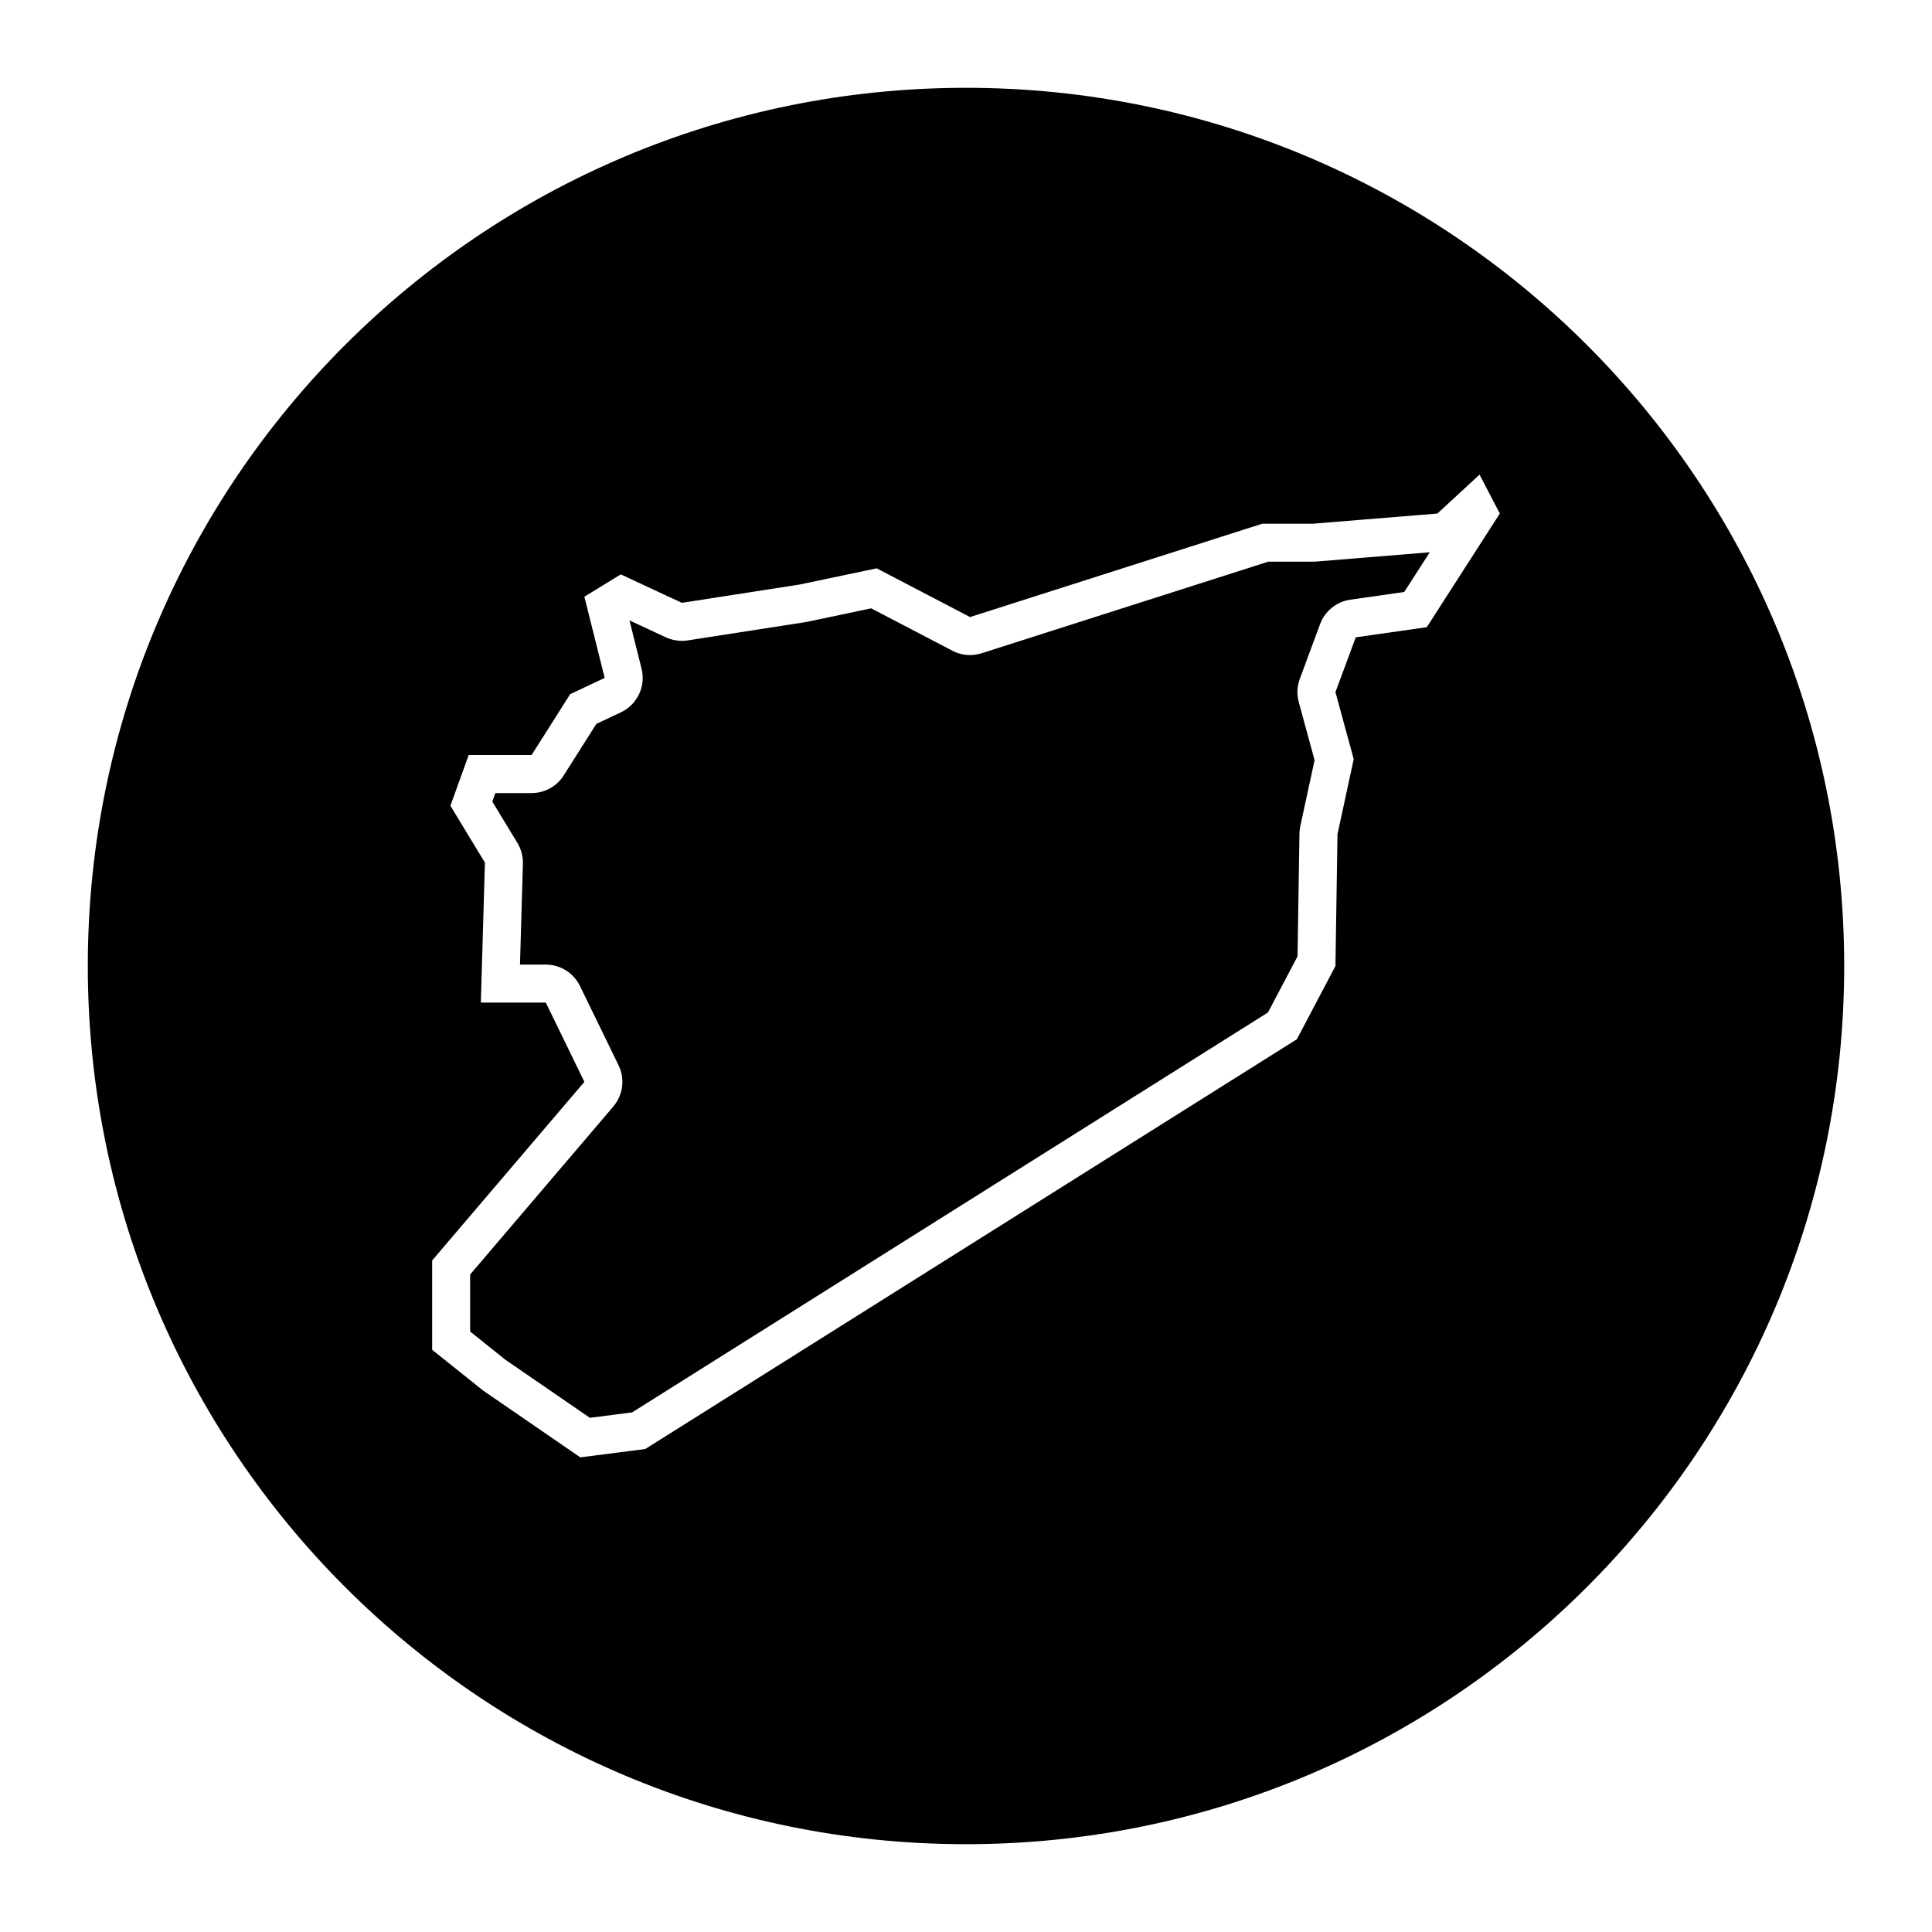
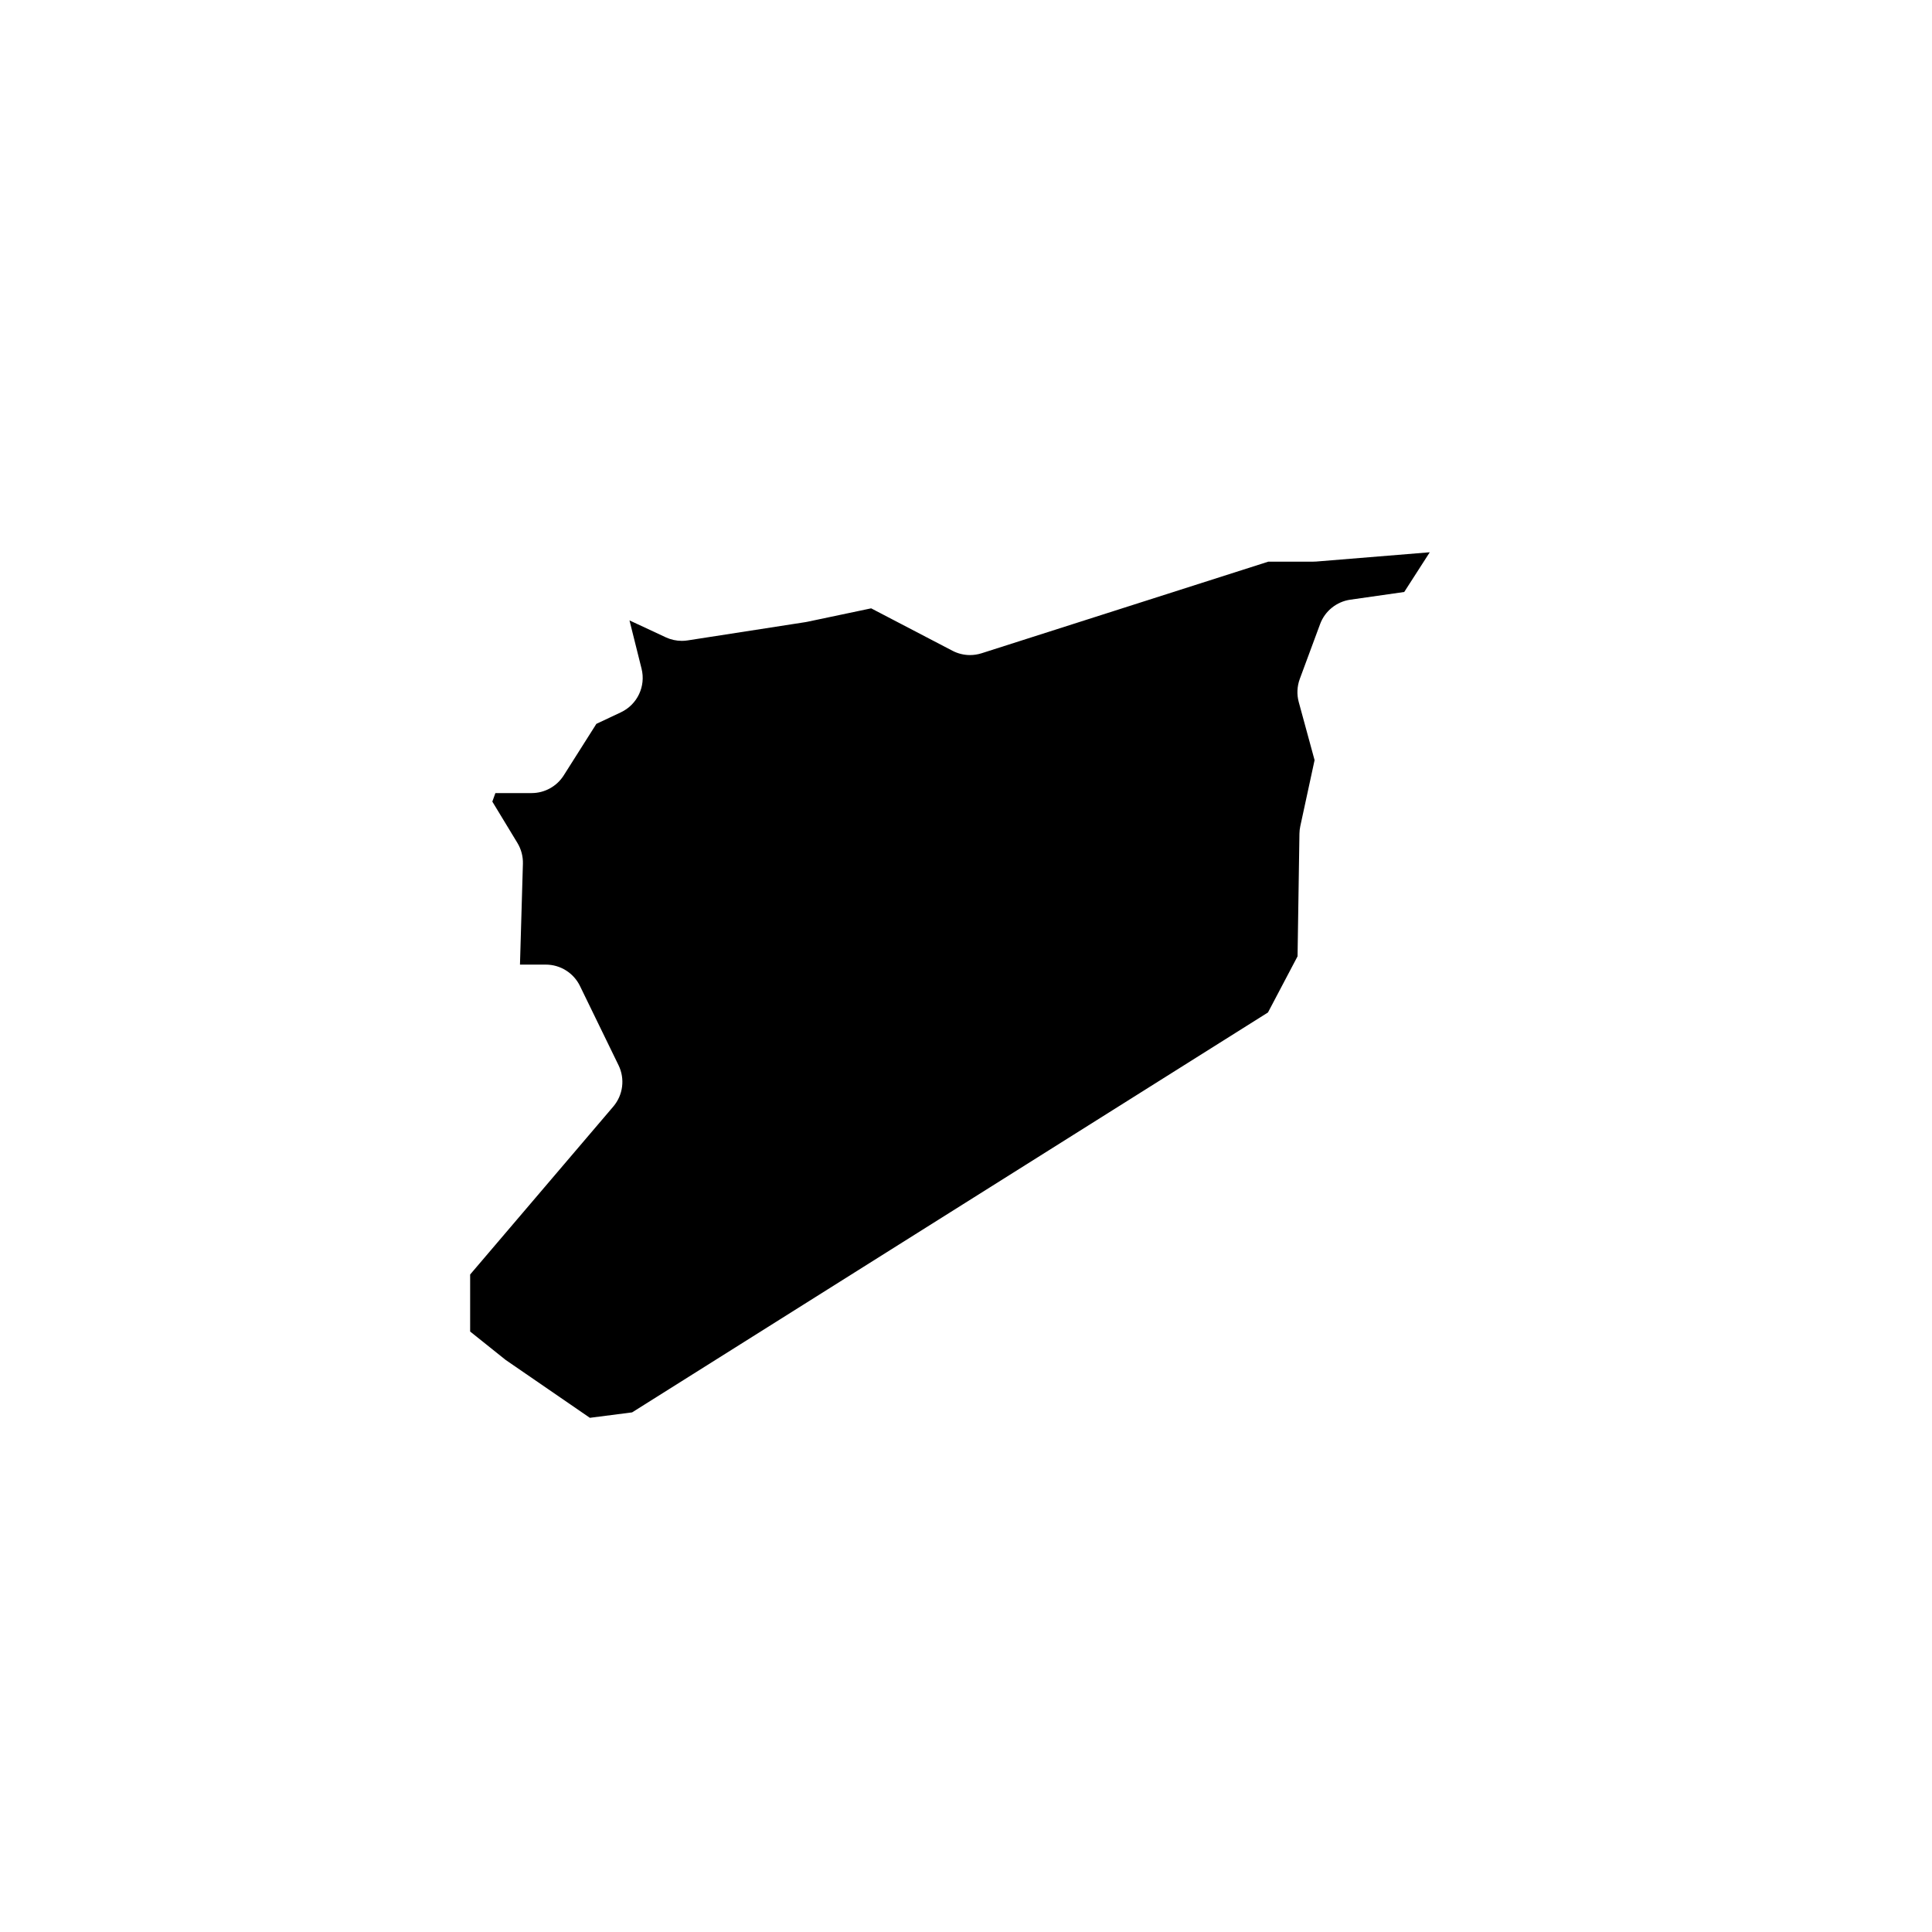
<svg xmlns="http://www.w3.org/2000/svg" fill="#000000" width="800px" height="800px" version="1.1" viewBox="144 144 512 512">
  <g>
    <path d="m491.98 292.85h-11.879l-75.965 24.27c-1.004 0.316-2.035 0.48-3.066 0.48-1.605 0-3.211-0.383-4.66-1.145l-21.543-11.238-16.906 3.559c-0.176 0.035-0.352 0.07-0.527 0.098l-31.199 4.84c-0.516 0.082-1.027 0.121-1.547 0.121-1.461 0-2.91-0.316-4.254-0.941l-9.613-4.481 3.199 12.801c1.168 4.672-1.129 9.512-5.488 11.562l-6.488 3.055-8.652 13.66c-1.848 2.918-5.059 4.684-8.516 4.684h-9.594l-0.812 2.258 6.644 10.949c1.008 1.664 1.516 3.578 1.461 5.523l-0.777 26.727h6.84c3.856 0 7.375 2.203 9.059 5.668l10.223 21.004c1.754 3.602 1.203 7.898-1.391 10.941l-37.938 44.512v15.113l9.383 7.508 22.344 15.359 11.195-1.441 168.51-105.98 7.84-14.883 0.5-32.516c0.012-0.664 0.086-1.324 0.227-1.977l3.785-17.496-4.191-15.375c-0.555-2.031-0.457-4.176 0.273-6.152l5.379-14.523c1.285-3.465 4.363-5.953 8.027-6.473l14.27-2.039 6.766-10.523-30.082 2.457c-0.281 0.023-0.559 0.031-0.832 0.031z" />
-     <path d="m400 167.27c-128.54 0-232.73 104.2-232.73 232.73 0 128.54 104.2 232.73 232.73 232.73 128.54 0 232.73-104.2 232.73-232.73 0-128.54-104.2-232.73-232.73-232.73zm122.11 142.94-18.824 2.691-5.379 14.523 4.84 17.754-4.301 19.906-0.539 34.922-10.223 19.406-172.68 108.59-17.215 2.215-25.82-17.754-13.445-10.758v-23.668l40.344-47.34-10.223-21.004h-17.215l1.078-37.094-9.145-15.062 4.84-13.445h16.676l10.223-16.137 9.145-4.301-5.379-21.52 9.645-5.914 16.176 7.531 31.199-4.84 20.441-4.301 24.742 12.914 77.461-24.742h13.445l32.949-2.691 11.164-10.309 5.379 10.309z" />
  </g>
</svg>